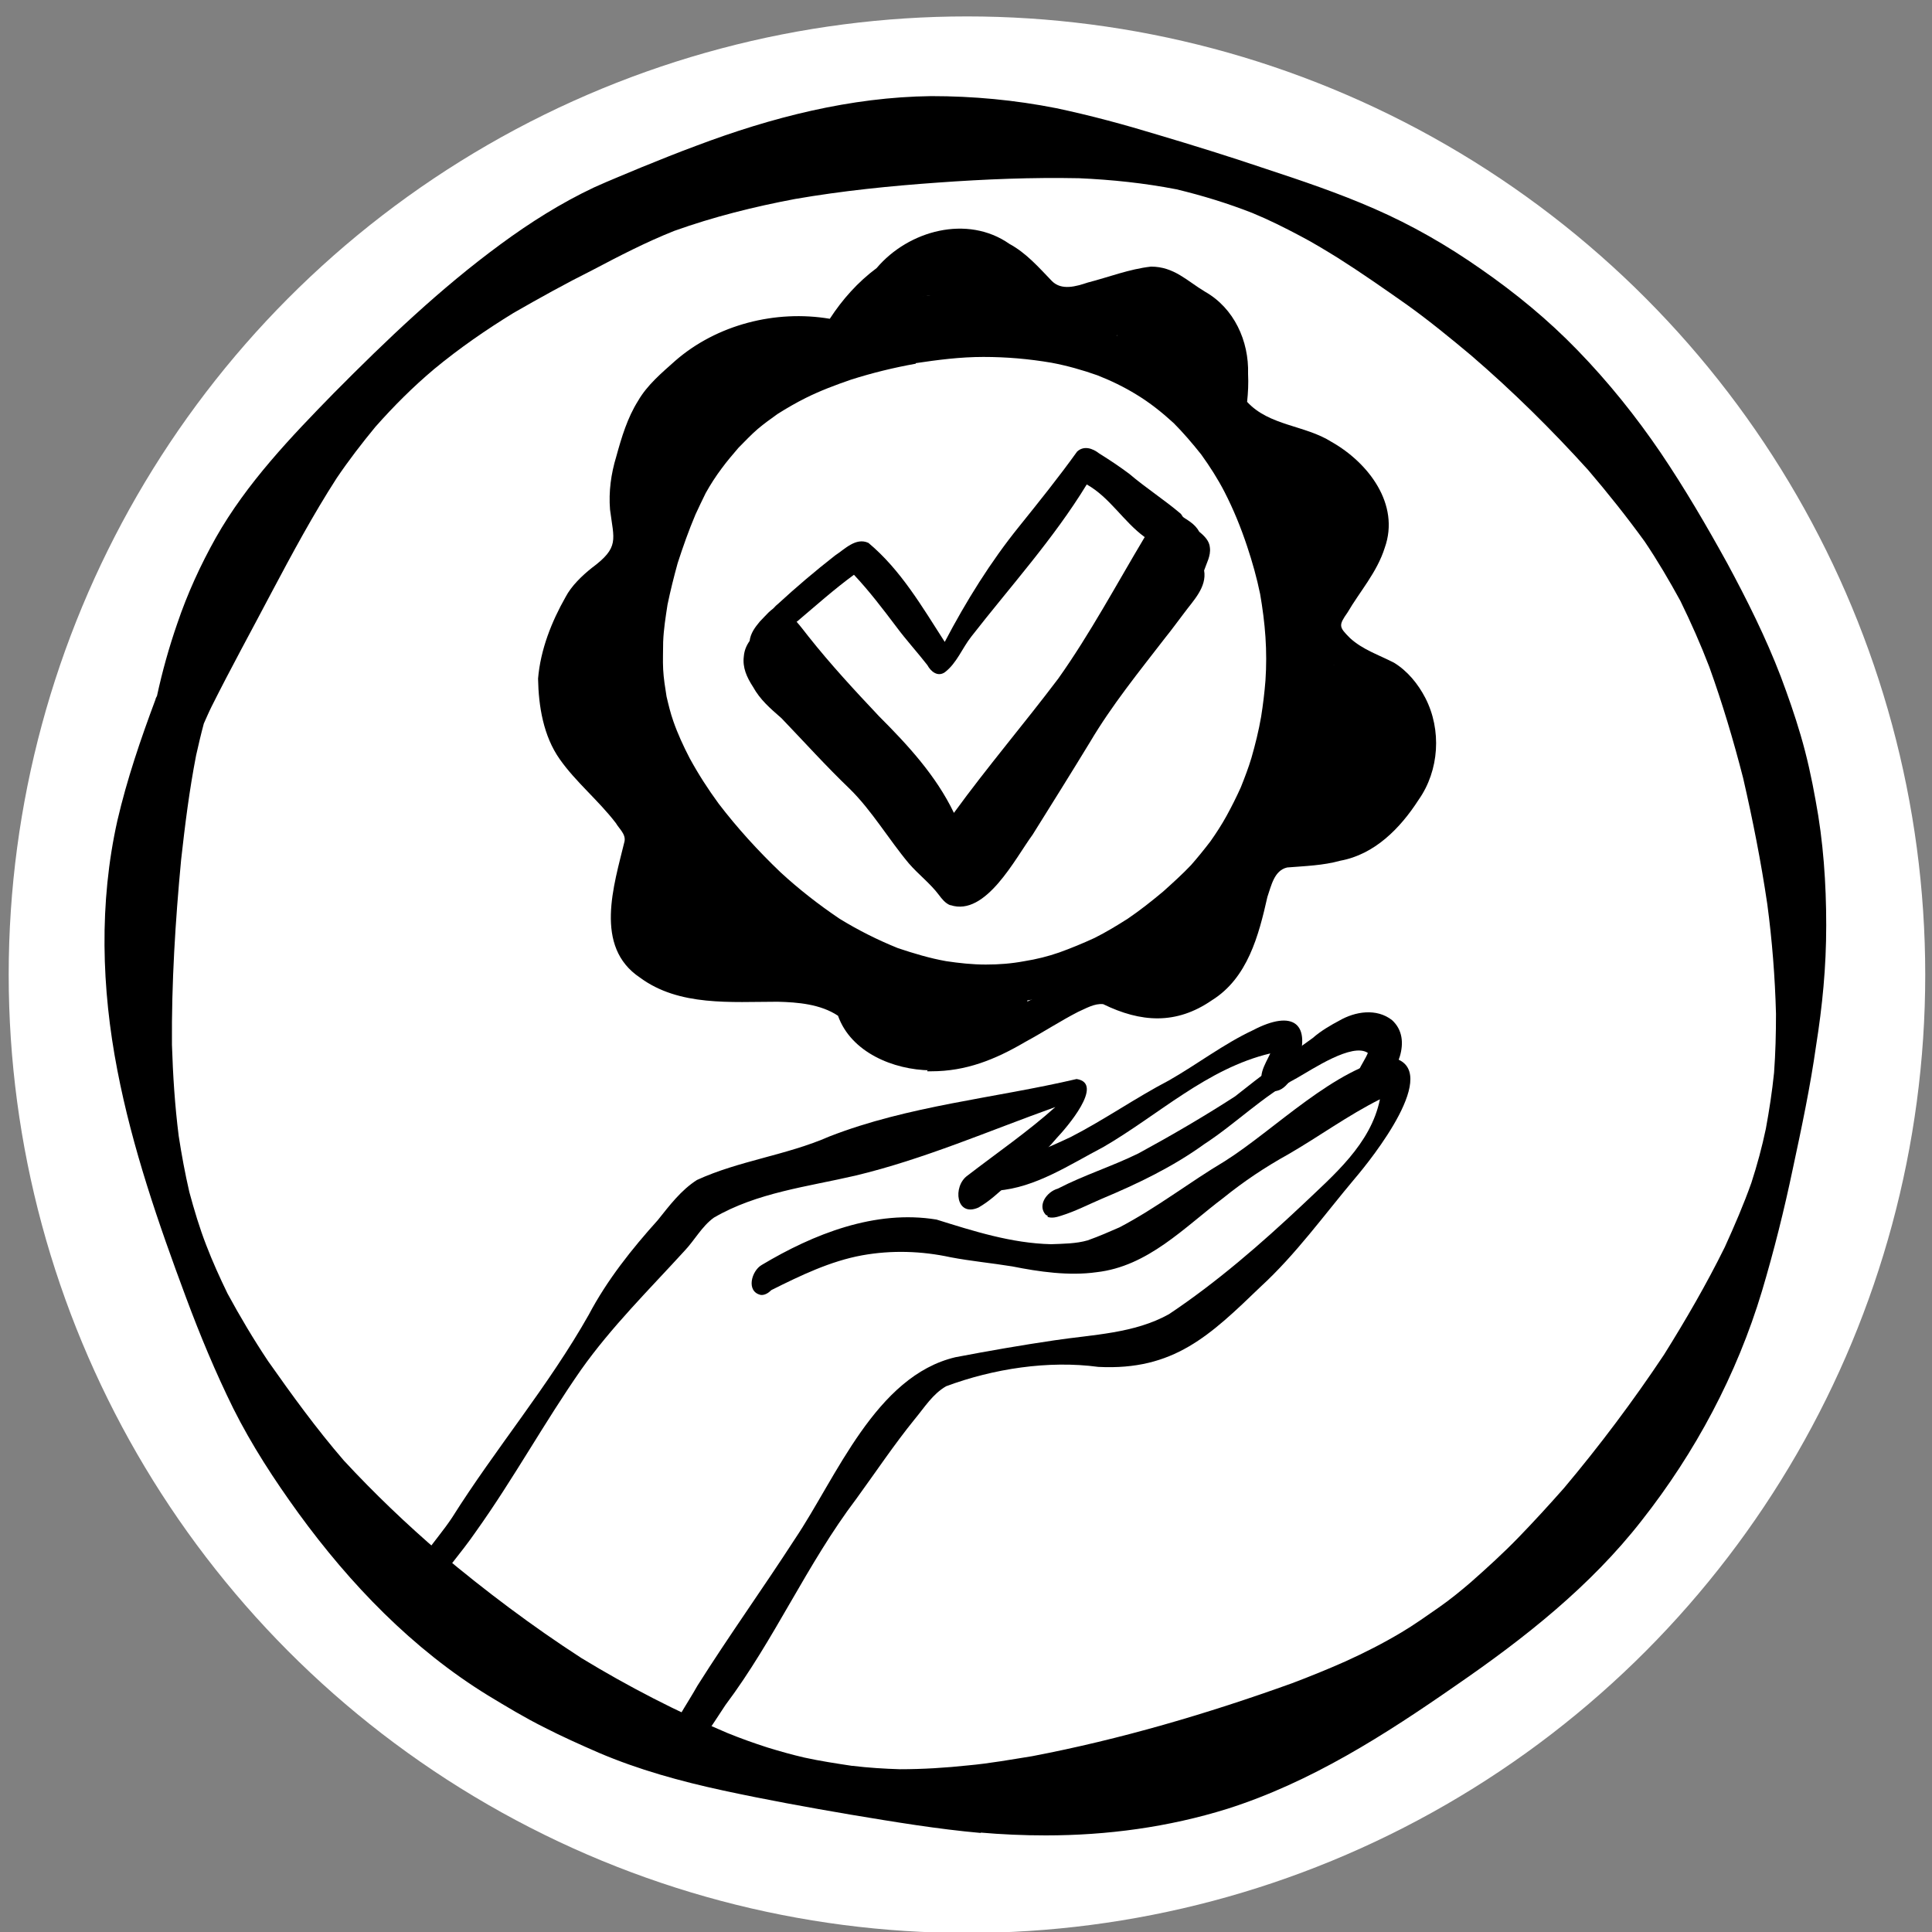
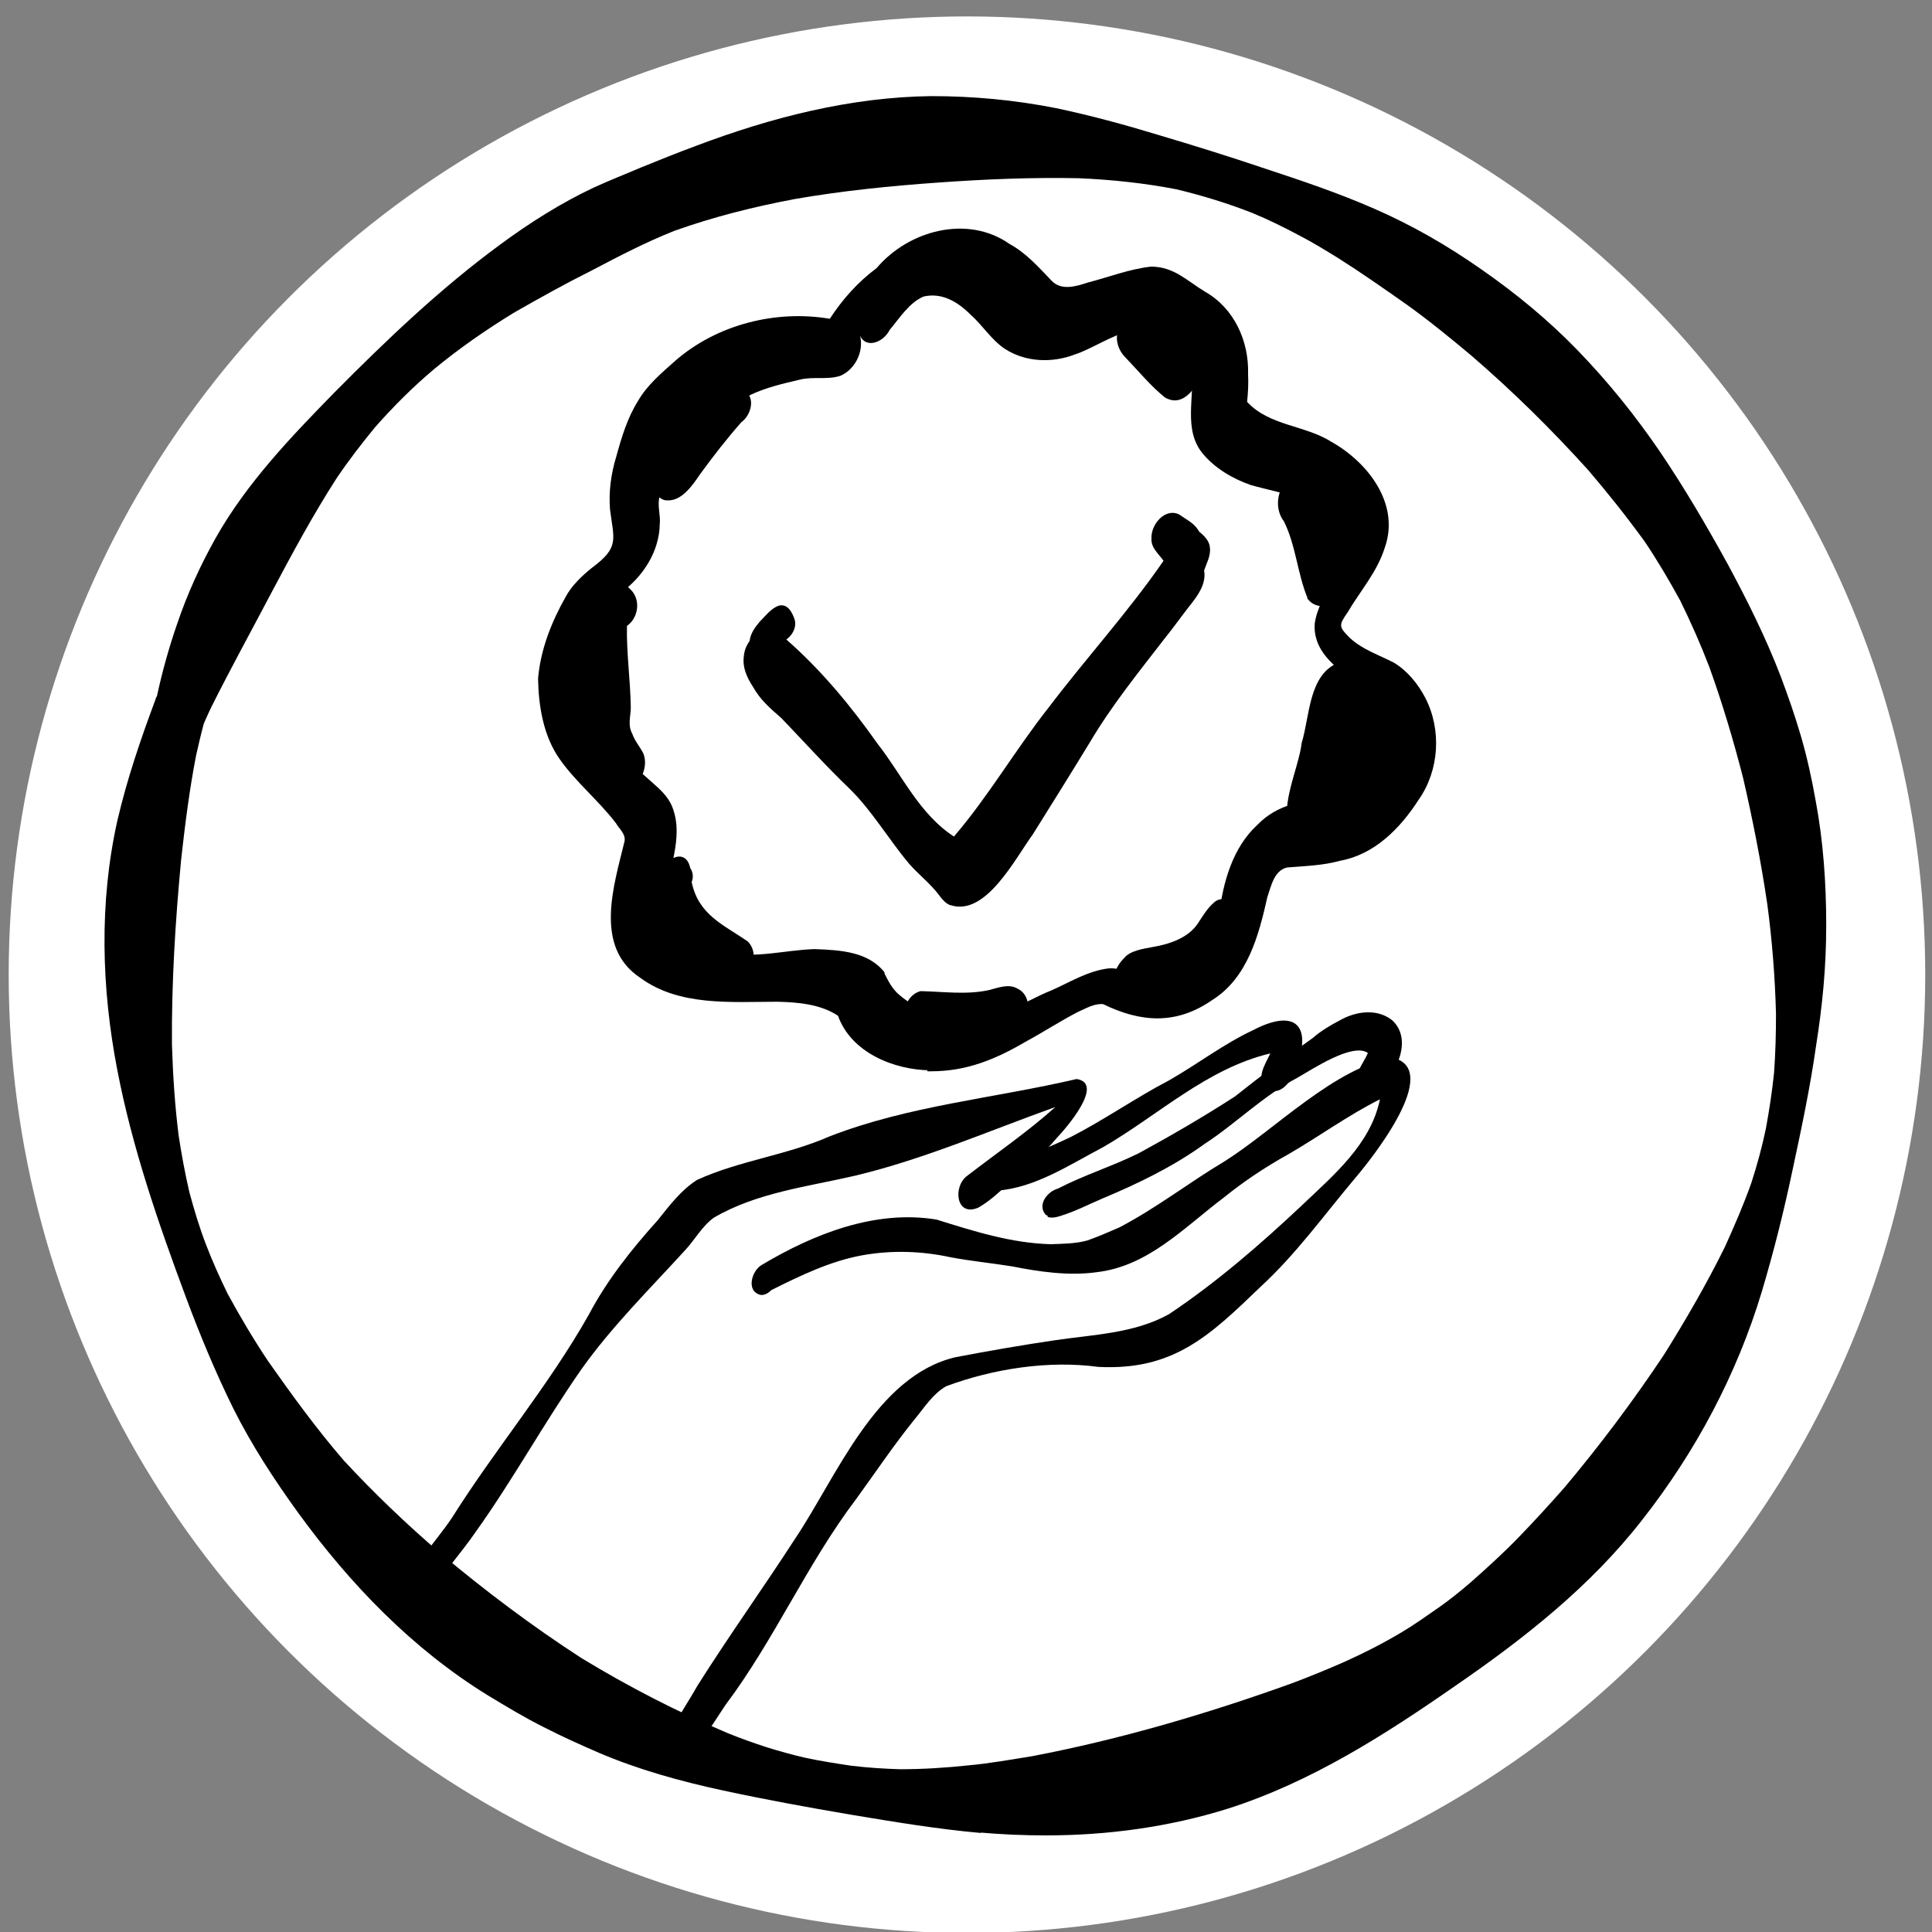
<svg xmlns="http://www.w3.org/2000/svg" id="Ebene_1" data-name="Ebene 1" viewBox="0 0 40 40">
  <rect x="0" y="0" width="40" height="40" fill="#808080" stroke="none" />
  <defs>
    <style>
      .cls-1 {
        fill: #000;
      }

      .cls-1, .cls-2 {
        stroke-width: 0px;
      }

      .cls-2 {
        fill: #fff;
      }
    </style>
  </defs>
  <g id="b">
    <circle class="cls-2" cx="20.02" cy="20.18" r="19.84" />
  </g>
  <g id="bv">
    <g id="bw">
      <g id="bx">
-         <path class="cls-1" d="M8.41,33.01c.1-.6.62-1.09.95-1.59.9-1.43,2-2.73,2.83-4.2.38-.72.89-1.36,1.43-1.96.24-.3.48-.62.81-.83.87-.4,1.85-.51,2.74-.9,1.64-.64,3.41-.79,5.12-1.19.59.09-.22,1.02-.41,1.22-.3.36-.66.65-1.01.96-.22.19-.37.34-.61.48-.47.21-.54-.44-.23-.66.61-.47,1.25-.91,1.82-1.42-1.37.49-2.72,1.08-4.14,1.42-.99.23-2.04.35-2.93.87-.25.18-.4.47-.61.69-.73.8-1.51,1.57-2.14,2.46-.76,1.09-1.4,2.26-2.17,3.34-.33.48-.67.84-.96,1.3-.07.26-.47.37-.49,0h0Z" />
+         <path class="cls-1" d="M8.41,33.01c.1-.6.62-1.09.95-1.59.9-1.43,2-2.73,2.83-4.2.38-.72.89-1.36,1.43-1.96.24-.3.48-.62.81-.83.87-.4,1.85-.51,2.74-.9,1.64-.64,3.41-.79,5.12-1.19.59.09-.22,1.02-.41,1.22-.3.36-.66.65-1.01.96-.22.19-.37.34-.61.48-.47.21-.54-.44-.23-.66.61-.47,1.25-.91,1.82-1.42-1.37.49-2.72,1.08-4.14,1.42-.99.23-2.04.35-2.93.87-.25.18-.4.47-.61.69-.73.8-1.51,1.57-2.14,2.46-.76,1.09-1.4,2.26-2.17,3.34-.33.48-.67.84-.96,1.3-.07.26-.47.37-.49,0Z" />
        <path class="cls-1" d="M13.99,36.39c-.33-.21-.05-.64.08-.87.11-.19.27-.44.37-.62.65-1.03,1.36-2.02,2.02-3.04.86-1.28,1.67-3.37,3.32-3.76.68-.13,1.37-.25,2.05-.35.8-.12,1.65-.14,2.37-.54.99-.66,1.91-1.46,2.76-2.26.65-.62,1.42-1.26,1.61-2.19-.66.33-1.26.77-1.9,1.14-.47.26-.92.56-1.34.9-.81.61-1.56,1.42-2.63,1.54-.57.08-1.19-.01-1.74-.12-.43-.07-.86-.11-1.28-.19-.6-.13-1.22-.15-1.83-.04-.66.12-1.28.42-1.88.72-.06.06-.14.11-.22.1-.31-.07-.19-.5.02-.62,1.07-.64,2.35-1.15,3.62-.94.77.24,1.55.49,2.37.51.25-.01.52-.01.76-.08.25-.09.43-.17.66-.27.78-.41,1.44-.93,2.18-1.37,1.03-.65,2.29-1.95,3.48-2.14,1.03.25-.44,2.09-.79,2.5-.64.76-1.22,1.57-1.95,2.24-1.05,1.01-1.8,1.74-3.36,1.66-1.04-.14-2.18.04-3.15.4-.28.16-.45.44-.65.68-.43.53-.81,1.1-1.21,1.65-1.03,1.36-1.69,2.91-2.71,4.27-.14.21-.28.43-.39.59-.15.22-.3.62-.64.49h0Z" />
        <path class="cls-1" d="M21.69,25.17s-.01,0-.02-.01c-.01,0-.02-.01-.02-.01-.18-.2.03-.48.25-.54.54-.28,1.12-.46,1.67-.73.68-.37,1.35-.76,2-1.18.54-.43,1.06-.82,1.61-1.21.17-.15.38-.27.55-.36.33-.19.77-.26,1.09-.01.44.4.09,1.12-.29,1.44-.11.09-.27.11-.37,0-.21-.25.07-.53.16-.76-.32-.22-1.15.34-1.47.52-.7.37-1.26.94-1.92,1.37-.65.47-1.38.82-2.12,1.13-.28.12-.55.26-.84.35-.09.03-.2.06-.29.02h.01v-.02Z" />
        <path class="cls-1" d="M20.65,24.64h-.02.03c-.36.03-.28-.46-.02-.54.54-.11,1.04-.33,1.53-.56.7-.36,1.34-.81,2.03-1.17.58-.33,1.14-.76,1.74-1.04.84-.44,1.23-.14.91.75-.08.25-.32.65-.62.46-.25-.2-.03-.51.07-.73-1.31.31-2.32,1.28-3.46,1.94-.69.36-1.4.84-2.19.9h0Z" />
-         <path class="cls-1" d="M18.57,20.83c-.73-.07-1.44-.26-2.11-.54-.57-.24-1.1-.57-1.56-.98-.48-.43-.88-.95-1.19-1.52-.34-.63-.56-1.32-.7-2.02-.14-.72-.22-1.46-.23-2.19-.01-1.04.2-2.06.66-3,.14-.29.31-.56.5-.82.13-.2.27-.39.41-.58.31-.4.67-.77,1.04-1.12.45-.42.94-.81,1.47-1.13.52-.32,1.09-.54,1.67-.69.66-.16,1.34-.2,2.01-.13,1.45.15,2.79.86,3.95,1.7.62.45,1.18.97,1.67,1.55.47.56.84,1.19,1.07,1.88.11.31.19.63.26.95.08.41.12.83.13,1.25.01.73-.11,1.46-.33,2.15-.21.69-.55,1.36-.96,1.95-.41.61-.92,1.17-1.48,1.64-1.15.97-2.63,1.43-4.1,1.61-.39.05-.78.07-1.17.07-.34,0-.68-.02-1.01-.05v.02ZM18.96,7.53c-.45.08-.9.19-1.34.33-.32.11-.64.23-.94.38-.2.1-.39.21-.58.33-.14.1-.28.2-.41.31-.14.12-.27.26-.4.39-.12.14-.24.28-.35.43-.12.16-.23.33-.33.51-.07.14-.14.29-.21.44-.14.33-.26.67-.37,1.01-.08.29-.15.57-.21.86-.04.26-.08.51-.09.77,0,.19-.01.38,0,.57s.04.37.07.56c.04.17.08.34.14.51.09.26.21.52.34.77.18.33.38.64.6.94.39.51.82.98,1.28,1.42.38.35.79.67,1.22.96.39.24.79.44,1.21.61.33.11.66.21,1,.27.27.04.54.07.82.07s.53-.02.8-.07c.25-.04.49-.1.72-.18.25-.09.49-.19.73-.3.24-.12.47-.26.69-.4.25-.17.49-.36.73-.56.2-.18.4-.36.58-.55.14-.16.27-.32.4-.49.12-.17.23-.34.33-.52.11-.2.21-.4.3-.6.08-.2.16-.41.22-.61.08-.28.15-.56.2-.85.04-.25.07-.5.09-.75.02-.3.02-.6,0-.9-.02-.3-.06-.6-.11-.89-.07-.34-.16-.66-.27-.99-.13-.39-.28-.76-.47-1.13-.14-.27-.3-.52-.48-.77-.19-.24-.39-.47-.57-.65-.24-.22-.49-.42-.77-.59-.26-.16-.53-.29-.81-.4-.31-.11-.63-.2-.95-.26-.47-.08-.93-.12-1.41-.12s-.94.06-1.41.13h.01Z" />
        <path class="cls-1" d="M19.21,22.16h.05c-.76-.01-1.64-.37-1.91-1.13-.36-.24-.83-.28-1.25-.29-.96,0-2.04.1-2.85-.5-.96-.64-.54-1.91-.32-2.82.03-.15-.11-.26-.18-.38-.36-.47-.83-.85-1.16-1.32-.34-.48-.44-1.1-.45-1.67.05-.6.28-1.18.57-1.69.12-.23.34-.44.54-.6.58-.43.46-.58.38-1.21-.03-.37.02-.74.13-1.1.11-.4.23-.8.45-1.15.19-.33.49-.58.77-.83.86-.75,2.08-1.06,3.2-.87.26-.4.58-.76.97-1.05.66-.78,1.88-1.11,2.75-.5.35.19.61.49.88.77.2.2.5.11.74.03.43-.11.86-.28,1.31-.33.48,0,.75.3,1.12.52.6.34.91,1.02.89,1.7.01.2,0,.39-.02.58.46.5,1.2.48,1.75.83.76.43,1.42,1.29,1.1,2.19-.16.51-.52.91-.77,1.34-.19.27-.18.3.05.53.26.24.6.35.91.51.28.17.5.44.65.73.34.66.29,1.5-.14,2.11-.38.59-.91,1.13-1.62,1.26-.36.1-.73.11-1.1.14-.27.06-.33.38-.41.61-.18.8-.41,1.68-1.15,2.14-.74.51-1.47.46-2.25.08-.18-.02-.36.09-.52.16-.37.19-.72.42-1.09.62-.63.37-1.23.61-1.95.61h-.08v-.02ZM18.31,20.15c.08.16.16.32.3.44.39.34.91.51,1.43.49.26-.01.52-.05.76-.13.34-.13.65-.32.98-.45.38-.17.75-.4,1.17-.45.19-.02.36.07.49.12.36.16.78.21,1.12-.03.43-.24.65-.73.68-1.2.08-.67.28-1.39.79-1.86.88-.9,2.01-.14,2.75-1.31.15-.48-.06-1.07-.4-1.43-.48-.36-1.21-.73-1.16-1.43.09-.64.73-1.21.64-1.87-.36-.71-1.28-.8-1.97-1-.37-.13-.73-.34-.99-.65-.41-.5-.16-1.17-.23-1.75-.02-.33-.34-.52-.58-.7-.12-.07-.24-.14-.37-.18-.11.01-.21.05-.32.09-.38.09-.83.39-1.15.49-.47.18-1.02.16-1.45-.12-.28-.19-.46-.49-.71-.71-.26-.26-.59-.46-.97-.37-.3.13-.49.44-.7.69-.14.28-.55.42-.64.04h0c.14.34-.05.77-.38.91-.27.09-.56.01-.84.08-.34.08-.69.16-1.01.31-.28.14-.53.35-.8.5-.42.49-.81,1.01-1.09,1.6-.06.18.02.39,0,.58-.01.58-.36,1.11-.83,1.44-.17.13-.36.21-.52.34-.25.29-.44.63-.57.99-.21.66.09,1.34.65,1.72.37.22.78.56,1.08.83.18.16.36.31.45.54.25.64-.1,1.31-.15,1.96-.11.67.73.96,1.26,1.05.61.13,1.22-.05,1.83-.07.54.02,1.12.05,1.46.49h-.01ZM13.83,8.94c.17-.25.35-.49.53-.73,0-.01.01-.02.02-.04-.23.21-.45.46-.54.76h-.01Z" />
        <path class="cls-1" d="M13.7,10.33c-.45-.28-.19-.94.08-1.27.13-.55.46-1.04.86-1.43.44-.5,1-.16.75.45.27.13.16.52-.04.66-.3.34-.58.7-.85,1.07-.15.22-.37.55-.66.55-.05,0-.09,0-.14-.03Z" />
        <path class="cls-1" d="M12.82,16.38c-.2-.02-.32-.18-.4-.35-.03-.07-.06-.14-.08-.22-1.34.2-.76-2.45-.31-3.08.21-.29.67-.91,1.03-.52.21.21.16.58-.08.75-.01.56.07,1.12.08,1.68,0,.19-.07.37.03.55.05.15.16.27.23.41.13.32-.12.78-.48.78h-.02Z" />
        <path class="cls-1" d="M15.08,20.39c-1.15-.05-1.58-1.26-1.43-2.26.06-.32.54-.62.64-.16.06.09.07.2.03.29.14.68.65.88,1.16,1.23.3.3.02.89-.4.89h0Z" />
        <path class="cls-1" d="M20.06,21.7c-.46-.08-1.19-.1-1.33-.65-.02-.23.1-.47.33-.53h0c.47.01.94.08,1.41-.02.2-.05.41-.14.6-.03.27.13.26.51.14.74-.16.36-.52.51-.88.51-.09,0-.18,0-.26-.03h-.01Z" />
        <path class="cls-1" d="M24.12,8.23c-.3-.24-.55-.55-.82-.83-.14-.14-.21-.34-.16-.53-.21-.32.17-.82.53-.62.39.24,1.28.64,1.28,1.16-.02.32-.27.88-.63.88-.06,0-.13-.02-.2-.06Z" />
        <path class="cls-1" d="M27.07,12.38c-.21-.51-.24-1.09-.49-1.59-.28-.36-.05-1.04.46-.95.72.27,1.37,2.18.57,2.64-.07.04-.15.07-.23.07-.12,0-.24-.05-.32-.17h.01Z" />
        <path class="cls-1" d="M26.77,17.29c-.35-.48.12-1.36.18-1.91.17-.55.14-1.41.76-1.66.18-.05.34.06.38.23.43.04.7.57.71.97.21-.07.41.12.41.33.07.63-.86,1.18-1.36,1.43-.18.26-.46.73-.8.73-.09,0-.19-.04-.29-.12h.01Z" />
        <path class="cls-1" d="M23.12,20.66c-.15-.28-.06-.62.16-.83.12-.15.41-.19.57-.22.35-.06.74-.18.95-.49.1-.15.19-.31.33-.43.14-.14.4-.08.4.14-.07.52-.29,1.04-.68,1.4-.21.23-.87.62-1.34.62-.17,0-.32-.05-.4-.19h.01Z" />
-         <path class="cls-1" d="M19.53,17.91c-.45-.21-.59-.71-.8-1.12-.35-.61-.84-1.13-1.21-1.72-.43-.68-.92-1.33-1.42-1.94-.34-.03-.2-.47,0-.62.38-.35.78-.69,1.19-1.01.2-.13.43-.38.69-.26.67.56,1.11,1.32,1.58,2.05.44-.84.95-1.66,1.54-2.39.41-.51.82-1.02,1.2-1.55.14-.13.32-.07.46.04.21.13.42.27.62.42.34.29.73.54,1.07.83.38.52-.39,1.19-.67,1.61-.56.71-1.16,1.39-1.63,2.16-.34.53-.66,1.07-.99,1.6-.32.5-.69.97-.99,1.48-.1.19-.26.46-.49.46-.04,0-.09,0-.13-.03h-.02ZM16.49,12.87c.09.1.17.21.25.31.46.58.96,1.12,1.46,1.65.6.6,1.18,1.23,1.55,2,.69-.95,1.45-1.84,2.16-2.78.66-.93,1.21-1.96,1.79-2.93-.44-.32-.72-.82-1.2-1.09-.69,1.13-1.58,2.11-2.39,3.15-.19.24-.3.55-.55.74-.15.1-.29-.02-.36-.15-.21-.27-.44-.52-.64-.79-.28-.37-.56-.74-.88-1.08-.41.3-.79.64-1.18.97h-.01Z" />
        <path class="cls-1" d="M19.67,18.74c-.1-.04-.17-.13-.23-.21-.18-.24-.42-.42-.62-.65-.42-.5-.77-1.1-1.23-1.55-.49-.47-.94-.97-1.41-1.46-.24-.21-.44-.38-.59-.65-.13-.2-.22-.4-.19-.63.01-.12.05-.22.12-.32.02-.16.11-.28.21-.4.12-.12.23-.27.39-.33.19-.05.28.14.33.28.05.16-.04.33-.17.42.72.63,1.34,1.38,1.89,2.16.51.65.86,1.45,1.58,1.92.72-.84,1.28-1.81,1.96-2.67.78-1.03,1.65-1.98,2.38-3.04-.1-.14-.26-.27-.25-.45-.02-.3.28-.65.57-.51.17.12.32.18.42.36.11.09.21.19.22.33.02.17-.07.32-.12.47.06.35-.23.63-.42.89-.13.17-.26.35-.39.51-.54.7-1.1,1.39-1.55,2.15-.39.64-.79,1.28-1.19,1.92-.36.49-.97,1.7-1.7,1.46h0Z" />
        <path class="cls-1" d="M20.31,37.95c-.9-.08-1.8-.23-2.7-.38-.88-.15-1.76-.31-2.64-.5s-1.75-.43-2.57-.78c-.39-.17-.77-.34-1.14-.53-.4-.2-.78-.43-1.16-.66-1.56-.96-2.85-2.3-3.92-3.77-.5-.69-.97-1.41-1.35-2.17-.37-.75-.69-1.52-.98-2.3-.57-1.53-1.11-3.09-1.42-4.7-.33-1.7-.38-3.47,0-5.17.2-.86.48-1.68.79-2.51,0-.02.02-.05.03-.07.11-.51.25-1.01.42-1.5.21-.62.48-1.21.8-1.78.64-1.13,1.55-2.08,2.45-3,1.08-1.09,2.2-2.16,3.44-3.07.61-.45,1.26-.86,1.94-1.18.33-.15.66-.28.99-.42.37-.15.74-.3,1.12-.44,1.56-.59,3.2-1.01,4.87-1.03.87,0,1.73.08,2.59.25.71.15,1.41.34,2.1.55.74.22,1.48.45,2.22.7.76.25,1.53.51,2.26.83.78.34,1.51.76,2.21,1.25.72.5,1.39,1.05,2,1.68.64.66,1.21,1.37,1.72,2.12.5.74.95,1.51,1.38,2.29.41.76.8,1.54,1.11,2.35.15.4.29.8.41,1.21.13.44.23.9.31,1.35.16.85.22,1.72.22,2.59s-.08,1.67-.21,2.49c-.12.85-.3,1.7-.48,2.54-.18.86-.39,1.7-.64,2.54-.52,1.73-1.38,3.34-2.49,4.75-1.06,1.36-2.43,2.44-3.84,3.41-1.48,1.03-3.01,2.01-4.74,2.56-1.22.38-2.49.55-3.76.55-.46,0-.91-.02-1.37-.06h.02ZM17.65,36.56c.33.04.66.06.98.07.48,0,.95-.03,1.42-.08.44-.04.88-.12,1.32-.19,1.83-.35,3.63-.88,5.38-1.51.37-.14.74-.29,1.1-.45.4-.18.79-.38,1.16-.6.27-.16.52-.34.78-.52.23-.16.45-.34.66-.52.34-.3.68-.61.99-.93.32-.33.63-.67.94-1.02.74-.88,1.43-1.8,2.07-2.76.45-.72.88-1.46,1.26-2.23.2-.44.39-.88.55-1.33.12-.37.22-.74.3-1.12.07-.38.13-.77.17-1.16.03-.41.04-.81.04-1.22-.02-.76-.08-1.52-.18-2.27-.13-.88-.3-1.74-.5-2.61-.2-.78-.43-1.55-.7-2.3-.18-.47-.38-.92-.6-1.37-.23-.42-.47-.83-.74-1.23-.37-.51-.76-1-1.17-1.48-.76-.84-1.56-1.63-2.42-2.37-.43-.36-.87-.72-1.33-1.05-.47-.33-.94-.66-1.43-.97-.26-.16-.52-.32-.79-.46-.32-.17-.64-.33-.98-.47-.51-.2-1.03-.36-1.57-.49-.67-.13-1.34-.2-2.02-.23-.97-.02-1.95.02-2.92.09-.99.07-1.98.17-2.96.34-.85.16-1.69.37-2.5.66-.58.23-1.14.52-1.69.81-.56.28-1.1.58-1.64.89-.57.35-1.12.73-1.64,1.16-.44.37-.84.77-1.22,1.2-.28.34-.55.69-.8,1.06-.49.76-.92,1.56-1.35,2.37-.41.78-.84,1.56-1.24,2.36-.06.12-.11.24-.16.35-.06.22-.11.44-.16.66-.14.72-.23,1.44-.31,2.16-.12,1.27-.2,2.55-.19,3.83.02.63.06,1.26.14,1.89.06.39.13.77.22,1.16.1.37.21.74.35,1.1.13.34.28.67.44,1,.26.48.54.95.84,1.4.5.71,1,1.4,1.57,2.06.63.68,1.3,1.32,2,1.92.93.78,1.9,1.51,2.92,2.17.97.59,1.98,1.11,3.02,1.55.27.11.55.21.83.3.26.08.51.15.77.21.32.07.65.12.98.17h.01Z" />
      </g>
    </g>
  </g>
</svg>